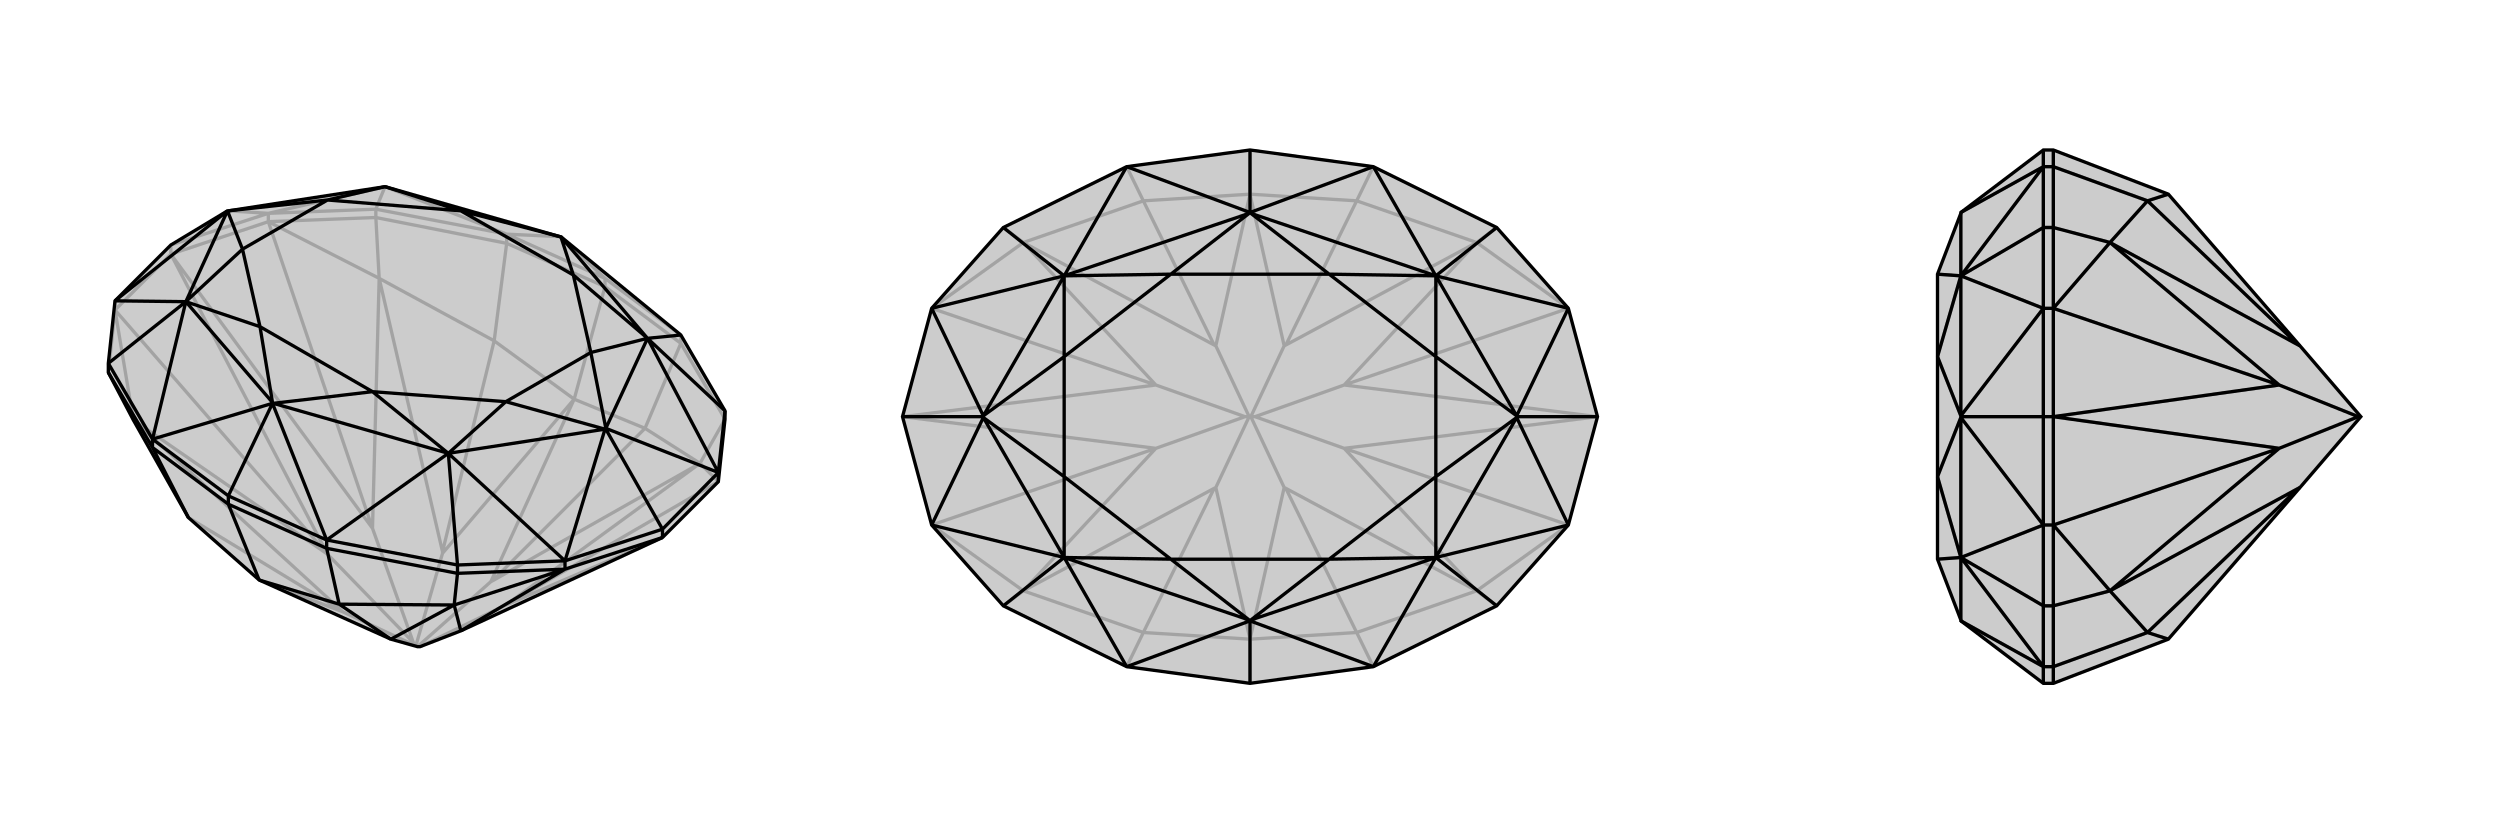
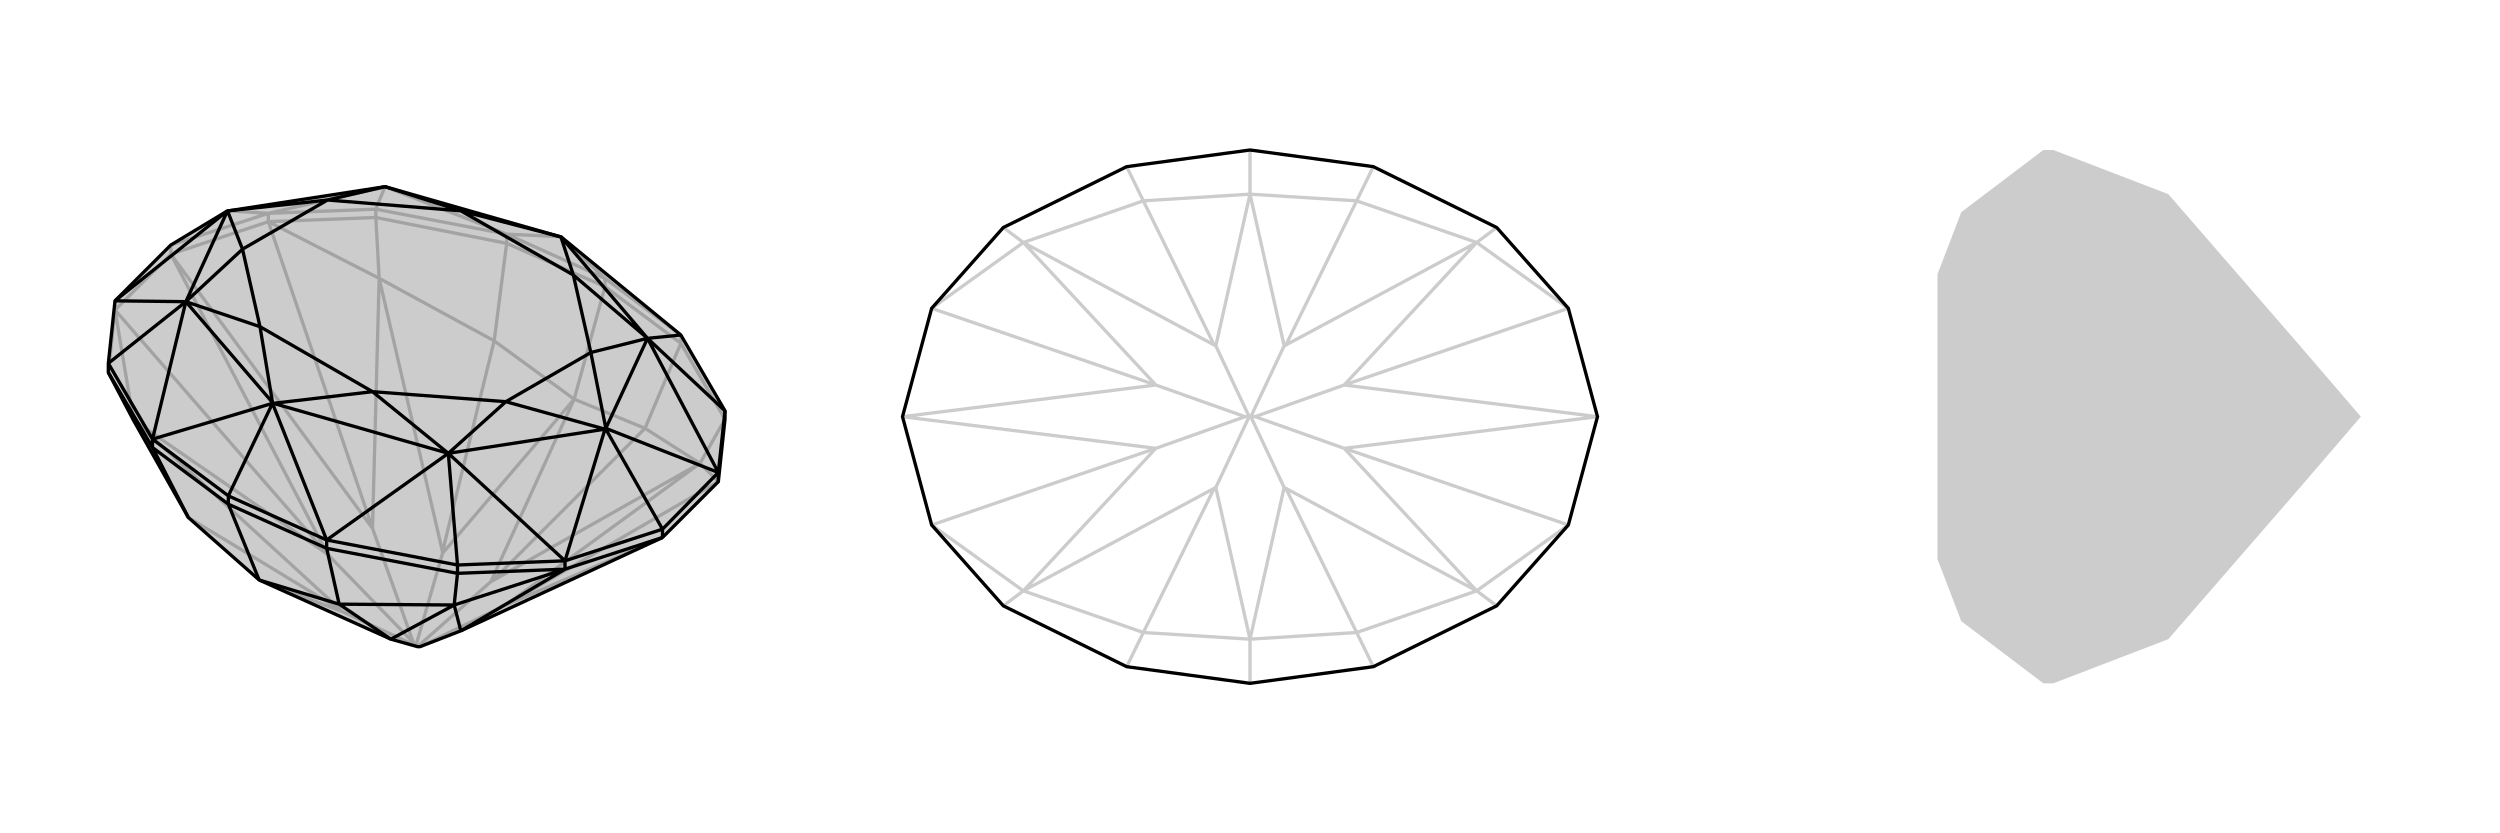
<svg xmlns="http://www.w3.org/2000/svg" viewBox="0 0 3000 1000">
  <g stroke="currentColor" stroke-width="4" fill="none" transform="translate(0 4)">
    <path fill="currentColor" stroke="none" fill-opacity=".2" d="M870,499L870,489L817,398L673,280L673,280L672,280L462,220L274,249L273,249L205,290L138,357L130,432L130,443L160,500L226,617L311,692L469,763L501,772L504,772L553,753L795,641L862,574z" />
    <path stroke-opacity=".2" d="M862,574L607,722M322,262L447,630M138,368L393,661M774,510L591,693M593,405L531,658M226,617L409,728M322,262L205,301M138,368L205,301M205,301L205,290M322,262L322,252M138,368L138,357M451,257L451,247M817,408L817,398M608,288L608,277M726,340L726,330M862,574L840,552M322,262L455,330M322,262L451,257M138,368L160,500M138,368L130,443M774,510L840,552M870,499L817,408M870,499L840,552M593,405L455,330M451,257L608,288M451,257L455,330M774,510L689,475M817,408L726,340M774,510L817,408M593,405L689,475M608,288L726,340M593,405L608,288M726,340L689,475M607,722L795,641M447,630L205,301M393,661L205,301M393,661L160,500M409,728L160,500M409,728L411,730M393,661L496,767M447,630L455,330M531,658L455,330M531,658L531,660M447,630L496,767M496,767L499,771M607,722L840,552M591,693L840,552M591,693L589,694M607,722L504,772M311,692L411,730M411,730L499,771M689,475L589,694M689,475L531,660M499,771L531,660M501,772L589,694M499,771L501,772M817,398L726,330M726,330L608,277M726,330L673,280M608,277L451,247M451,247L322,252M451,247L462,220M205,290L322,252M608,277L673,280M608,277L462,220M322,252L462,220M322,252L274,249" />
    <path d="M870,499L870,489L817,398L673,280L673,280L672,280L462,220L274,249L273,249L205,290L138,357L130,432L130,443L160,500L226,617L311,692L469,763L501,772L504,772L553,753L795,641L862,574z" />
    <path d="M678,679L553,753M407,721L469,763M678,679L795,641M795,641L795,631M678,679L678,669M862,574L862,563M549,684L549,674M392,654L392,644M183,533L183,523M274,601L274,591M678,679L545,722M678,679L549,684M407,721L545,722M549,684L392,654M549,684L545,722M130,443L183,533M407,721L311,692M392,654L274,601M407,721L392,654M183,533L274,601M226,617L183,533M274,601L311,692M553,753L545,722M469,763L545,722M469,763L469,763M392,644L274,591M183,523L274,591M274,591L327,480M392,644L549,674M183,523L130,432M870,489L862,563M870,489L777,402M549,674L678,669M549,674L538,540M130,432L223,358M795,631L862,563M795,631L678,669M795,631L727,511M817,398L777,402M392,644L327,480M392,644L538,540M183,523L327,480M183,523L223,358M327,480L327,480M862,563L777,402M862,563L727,510M678,669L538,540M678,669L726,511M138,357L223,358M138,357L273,249M777,402L673,280M538,540L328,480M223,358L327,479M777,402L727,510M538,540L726,511M223,358L273,249M777,402L688,326M777,402L709,419M538,540L447,466M538,540L607,478M223,358L312,388M223,358L291,295M462,220L553,249M462,220L393,236M673,280L673,280M673,280L688,326M672,280L553,249M327,480L328,480M327,480L327,479M328,480L447,466M327,479L312,388M727,511L727,510M727,511L726,511M727,510L709,419M726,511L607,478M273,249L273,249M273,249L291,295M274,249L393,236M688,326L709,419M447,466L607,478M312,388L291,295M553,249L393,236M688,326L553,249M447,466L312,388M709,419L607,478M291,295L393,236" />
  </g>
  <g stroke="currentColor" stroke-width="4" fill="none" transform="translate(1000 0)">
-     <path fill="currentColor" stroke="none" fill-opacity=".2" d="M500,180L352,200L204,273L118,370L83,500L118,630L204,727L352,800L500,820L648,800L796,727L882,630L917,500L882,370L796,273L648,200z" />
    <path stroke-opacity=".2" d="M882,630L613,538M882,370L613,462M118,370L387,462M118,630L387,538M628,759L543,586M628,241L543,414M372,241L457,414M372,759L457,586M882,630L772,709M882,370L772,291M118,370L228,291M118,630L228,709M628,759L772,709M796,727L772,709M628,241L772,291M796,273L772,291M372,241L228,291M204,273L228,291M372,759L228,709M204,727L228,709M628,759L500,767M628,759L648,800M628,241L500,233M628,241L648,200M372,241L500,233M372,241L352,200M500,180L500,233M372,759L500,767M372,759L352,800M500,820L500,767M613,538L917,500M613,462L917,500M387,462L83,500M387,538L83,500M387,538L228,709M457,586L228,709M457,586L459,585M387,538L494,500M387,462L228,291M457,414L228,291M457,414L459,415M387,462L494,500M494,500L499,500M613,462L772,291M543,414L772,291M543,414L541,415M613,462L506,500M613,538L772,709M543,586L772,709M543,586L541,585M613,538L506,500M506,500L501,500M500,767L541,585M500,767L459,585M459,585L499,500M541,585L501,500M500,233L541,415M500,233L459,415M499,500L459,415M501,500L541,415M499,500L501,500" />
    <path d="M500,180L352,200L204,273L118,370L83,500L118,630L204,727L352,800L500,820L648,800L796,727L882,630L917,500L882,370L796,273L648,200z" />
-     <path d="M500,820L500,745M500,180L500,255M796,273L723,331M796,727L723,669M204,727L277,669M204,273L277,331M917,500L821,500M83,500L179,500M648,200L500,255M648,200L723,331M648,800L500,745M648,800L723,669M352,800L500,745M352,800L277,669M500,745L500,745M352,200L500,255M352,200L277,331M500,255L500,255M882,370L723,331M882,370L820,499M882,630L723,669M882,630L820,501M118,630L277,669M118,630L180,501M118,370L277,331M118,370L180,499M723,331L501,256M723,669L501,744M277,669L499,744M277,331L499,256M723,331L820,499M723,669L820,501M277,669L180,501M277,331L180,499M723,331L595,329M723,331L723,428M723,669L595,671M723,669L723,572M277,669L405,671M277,669L277,572M277,331L405,329M277,331L277,428M500,255L501,256M500,255L499,256M501,256L595,329M499,256L405,329M500,745L501,744M500,745L499,744M501,744L595,671M499,744L405,671M821,500L820,499M821,500L820,501M820,499L723,428M820,501L723,572M179,500L180,501M179,500L180,499M180,501L277,572M180,499L277,428M595,329L723,428M595,671L723,572M405,671L277,572M405,329L277,428M595,329L405,329M595,671L405,671M723,428L723,572M277,572L277,428" />
  </g>
  <g stroke="currentColor" stroke-width="4" fill="none" transform="translate(2000 0)">
    <path fill="currentColor" stroke="none" fill-opacity=".2" d="M602,233L760,415L833,500L760,585L602,767L464,820L452,820L353,745L353,745L353,744L325,671L325,572L325,428L325,329L353,256L353,255L353,255L452,180L464,180z" />
-     <path stroke-opacity=".2" d="M464,370L735,462M464,630L735,538M577,241L758,414M577,759L758,586M464,370L464,500M464,630L464,500M464,500L452,500M464,370L452,370M464,630L452,630M464,273L452,273M464,727L452,727M464,200L452,200M464,800L452,800M464,370L532,291M464,370L464,273M464,630L532,709M464,630L464,727M577,241L532,291M464,273L464,200M464,273L532,291M577,759L532,709M464,727L464,800M464,727L532,709M577,241L602,233M464,200L464,180M577,241L464,200M577,759L602,767M464,800L464,820M577,759L464,800M735,462L464,500M735,538L464,500M735,538L532,709M758,586L532,709M758,586L760,585M735,538L830,500M735,462L532,291M758,414L532,291M758,414L760,415M735,462L830,500M830,500L833,500M452,800L452,820M452,180L452,200M452,800L452,727M452,200L452,273M452,727L452,630M452,727L353,669M452,273L452,370M452,273L353,331M452,500L452,630M452,500L452,370M452,500L353,500M452,800L353,745M452,800L353,669M452,200L353,255M452,200L353,331M452,630L353,669M452,630L353,501M452,370L353,331M452,370L353,499M353,669L353,744M353,331L353,256M353,669L353,501M353,331L353,499M353,669L325,671M353,669L325,572M353,331L325,329M353,331L325,428M353,500L353,501M353,500L353,499M353,501L325,572M353,499L325,428" />
-     <path d="M602,233L760,415L833,500L760,585L602,767L464,820L452,820L353,745L353,745L353,744L325,671L325,572L325,428L325,329L353,256L353,255L353,255L452,180L464,180z" />
-     <path d="M464,630L735,538M464,370L735,462M577,759L758,586M577,241L758,414M464,370L464,500M464,630L464,500M464,500L452,500M464,630L452,630M464,370L452,370M464,727L452,727M464,273L452,273M464,800L452,800M464,200L452,200M464,630L532,709M464,630L464,727M464,370L532,291M464,370L464,273M577,759L532,709M464,727L464,800M464,727L532,709M577,241L532,291M464,273L464,200M464,273L532,291M577,759L602,767M464,800L464,820M577,759L464,800M577,241L602,233M464,200L464,180M577,241L464,200M735,538L464,500M735,462L464,500M735,462L532,291M758,414L532,291M758,414L760,415M735,462L830,500M735,538L532,709M758,586L532,709M758,586L760,585M735,538L830,500M830,500L833,500M452,200L452,180M452,800L452,820M452,200L452,273M452,800L452,727M452,273L452,370M452,273L353,331M452,727L452,630M452,727L353,669M452,500L452,370M452,500L452,630M452,500L353,500M452,200L353,255M452,200L353,331M452,800L353,745M452,800L353,669M452,370L353,331M452,370L353,499M452,630L353,669M452,630L353,501M353,331L353,256M353,669L353,744M353,331L353,499M353,669L353,501M353,331L325,329M353,331L325,428M353,669L325,671M353,669L325,572M353,500L353,499M353,500L353,501M353,499L325,428M353,501L325,572" />
  </g>
</svg>